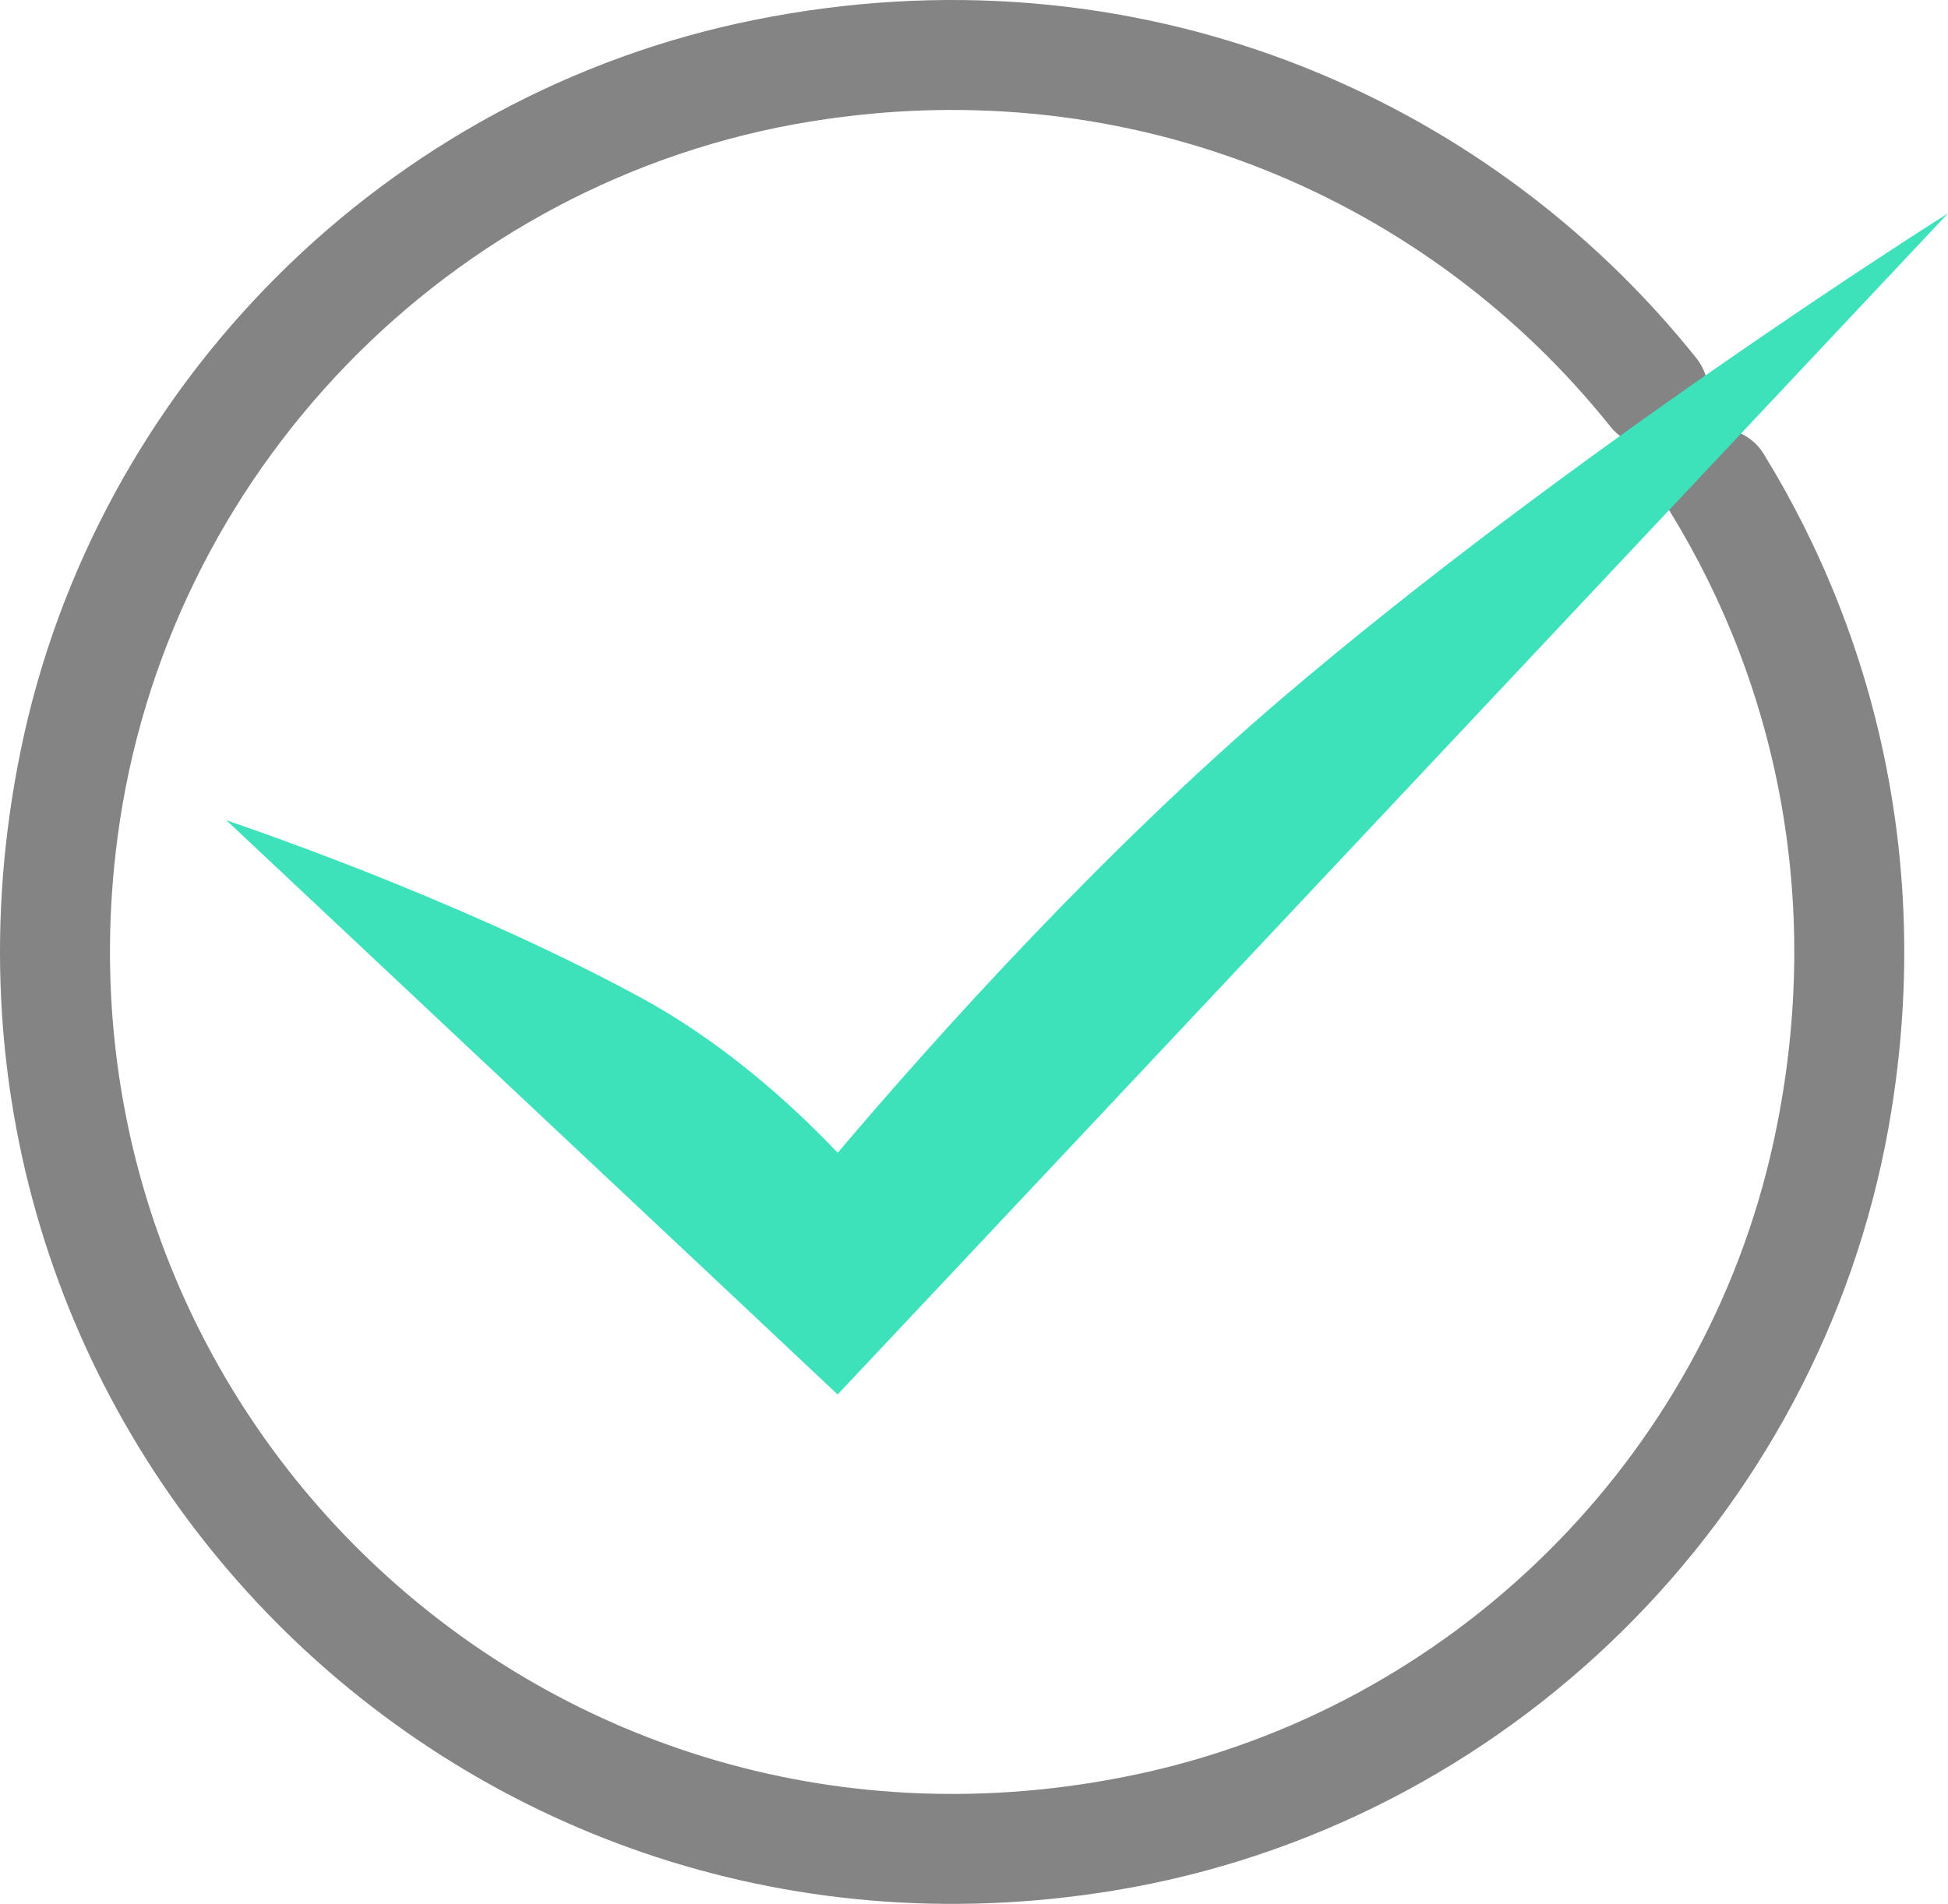
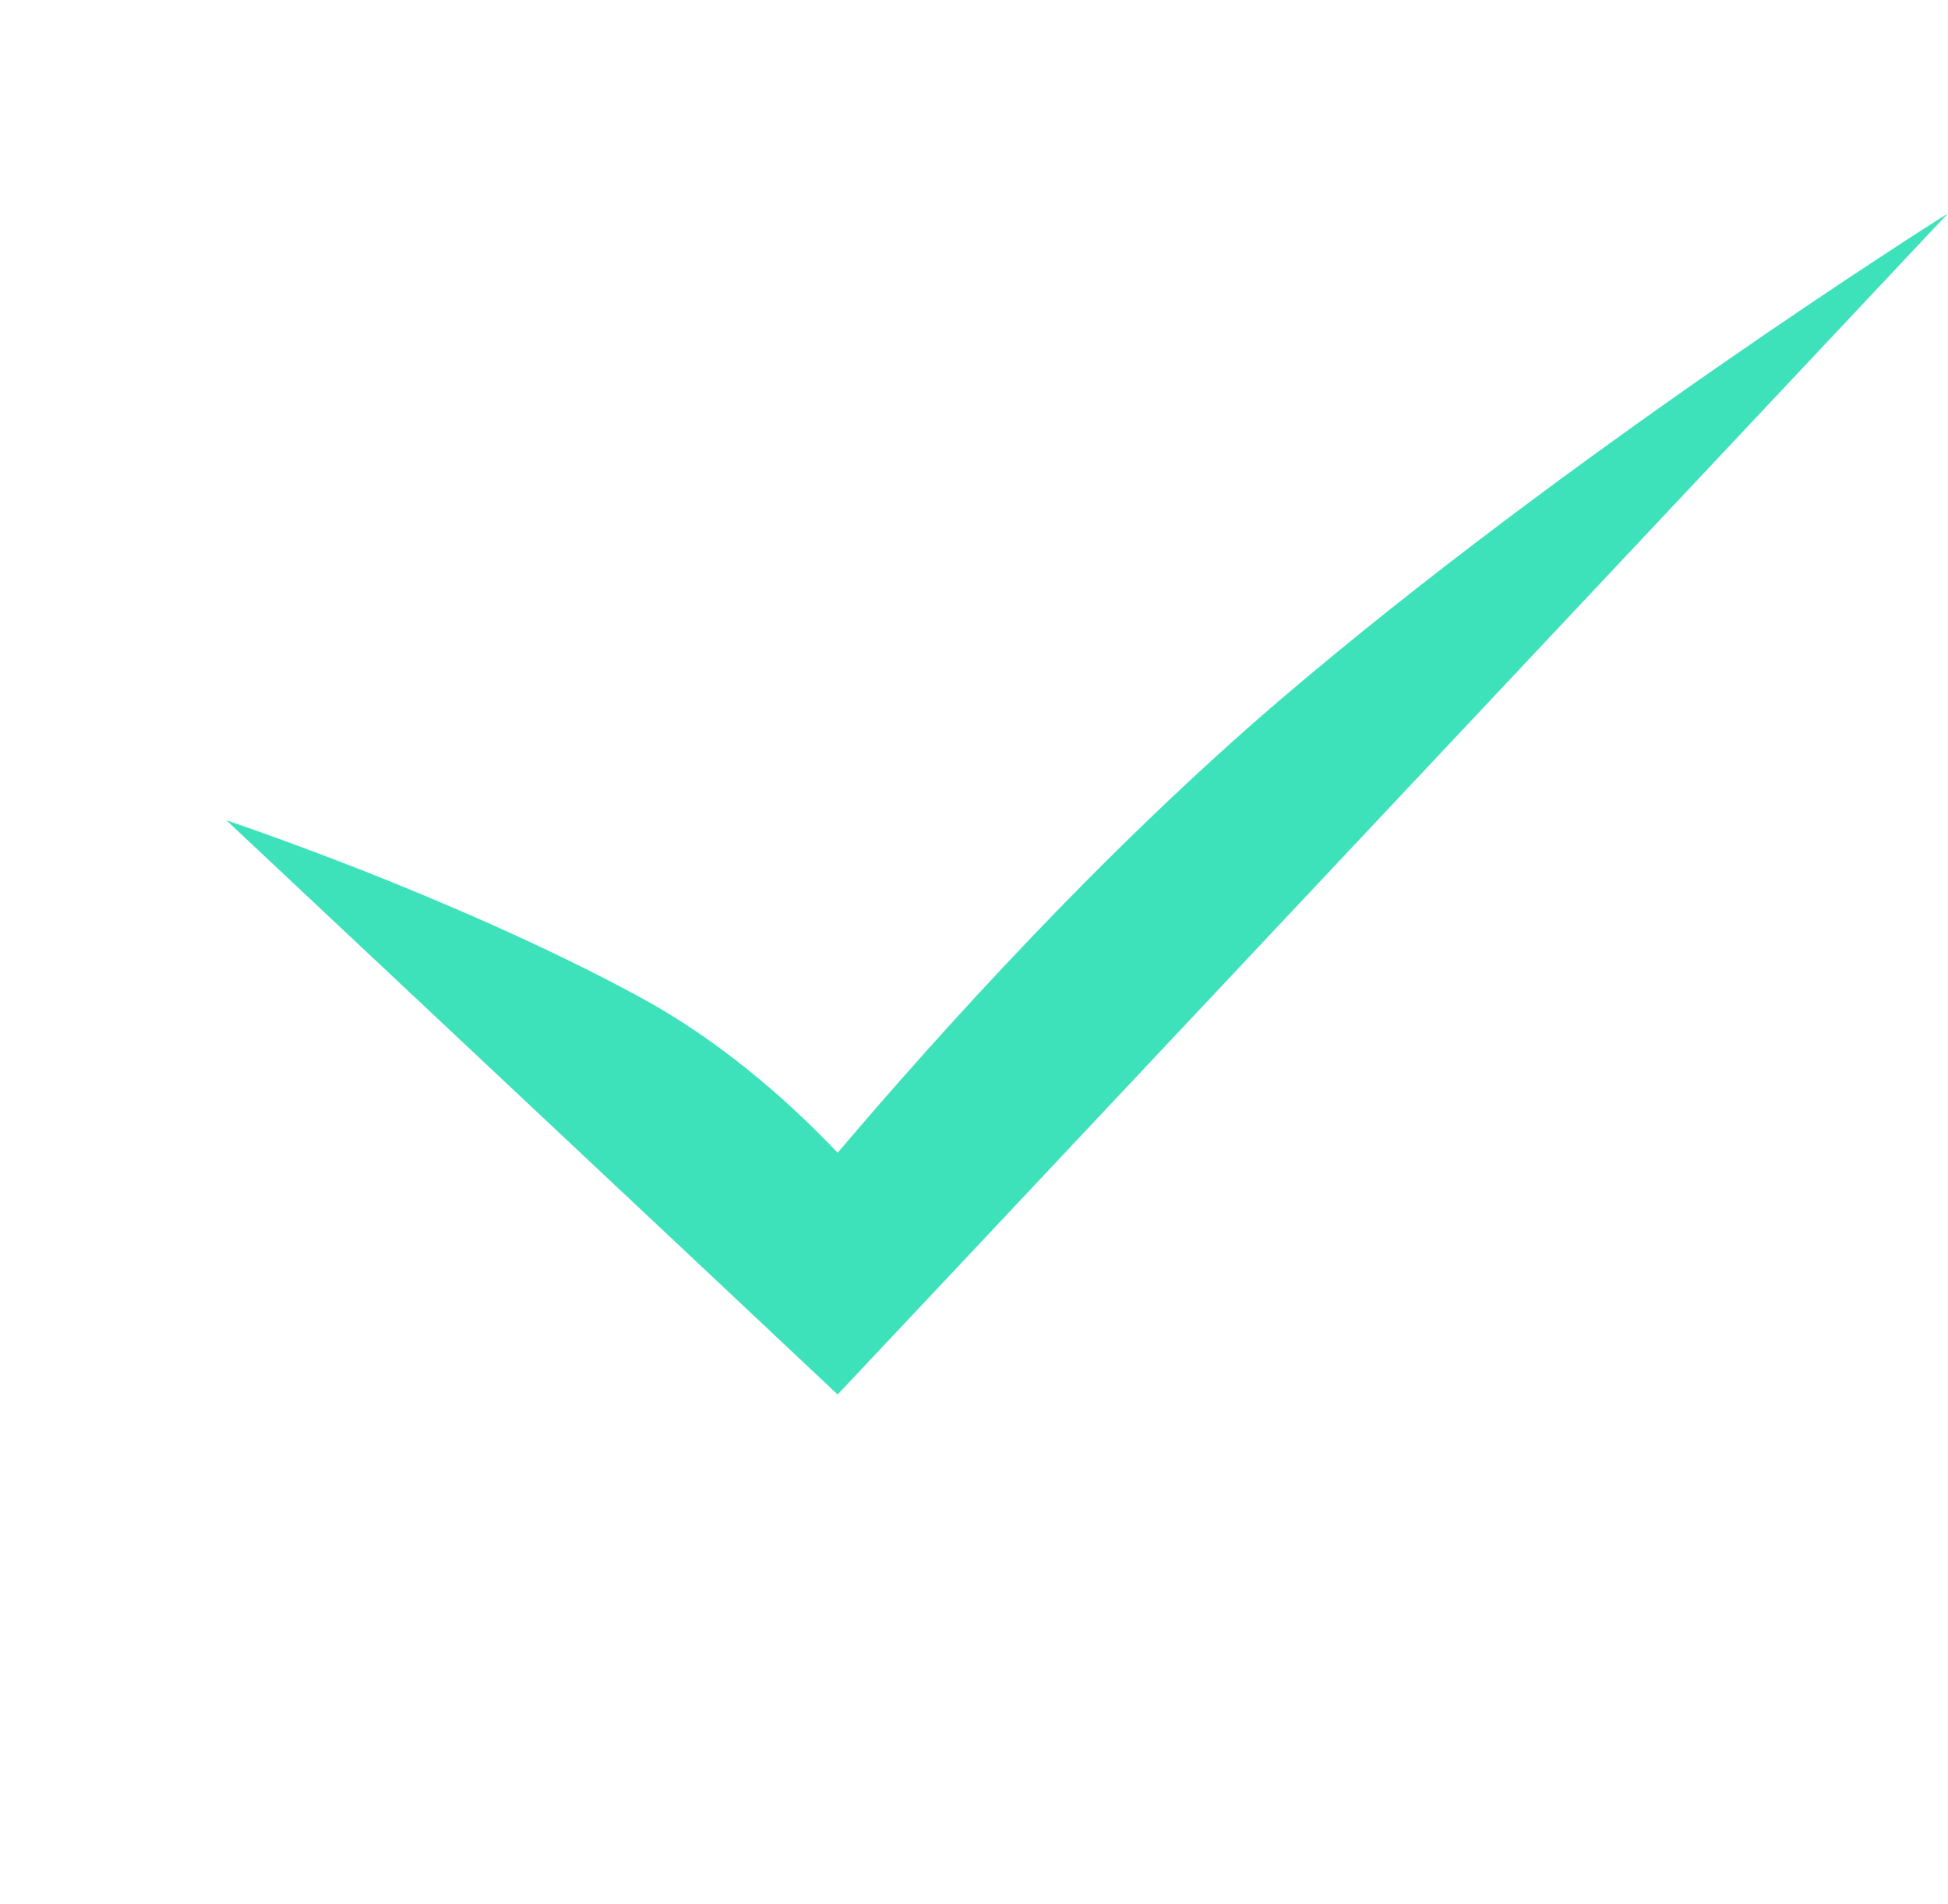
<svg xmlns="http://www.w3.org/2000/svg" version="1.1" x="0px" y="0px" width="1043.742px" height="1020.304px" viewBox="0 0 1043.742 1020.304" enable-background="new 0 0 1043.742 1020.304" xml:space="preserve">
  <g id="Layer_1">
-     <path fill="#848484" d="M901.195,236.357l-0.078,0.065c-11.232,9.346-13.861,25.486-6.207,37.932   c58.469,95.08,82.515,213.413,55.288,337.924C913.04,782.205,777.83,915.626,607.563,951.192   C294.888,1016.503,22.442,758.246,62.931,449.123C88.483,254.036,240.417,96.489,434.643,65.05   c172.814-27.974,331.142,42.177,428.155,163.476c10.35,12.941,29.174,15.046,41.899,4.431l0,0   c12.321-10.278,14.176-28.567,4.157-41.099C795.377,49.922,607.619-30.165,404.438,10.627   C207.32,50.201,50.999,205.97,10.917,402.986c-72.895,358.293,230.084,669.128,586.505,610.074   c209.753-34.753,377.161-199.76,414.499-409.068c23.704-132.878-4.186-258.692-66.877-360.653   C935.703,228.147,914.903,224.951,901.195,236.357z" />
-   </g>
+     </g>
  <g id="Layer_2">
    <path fill="#3DE2BB" d="M1043.742,114.334L505.137,687.432l-56.34,59.879l-59.879-56.341L121.292,439.585   c0,0,29.955,10.049,72.533,26.707c42.454,16.763,97.521,40.248,147.726,67.348c43.415,23.356,79.857,55.304,107.285,84.131   c55.026-64.9,142.31-161.529,236.437-242.178C840.623,242.659,1037.603,118.19,1043.742,114.334z" />
  </g>
</svg>